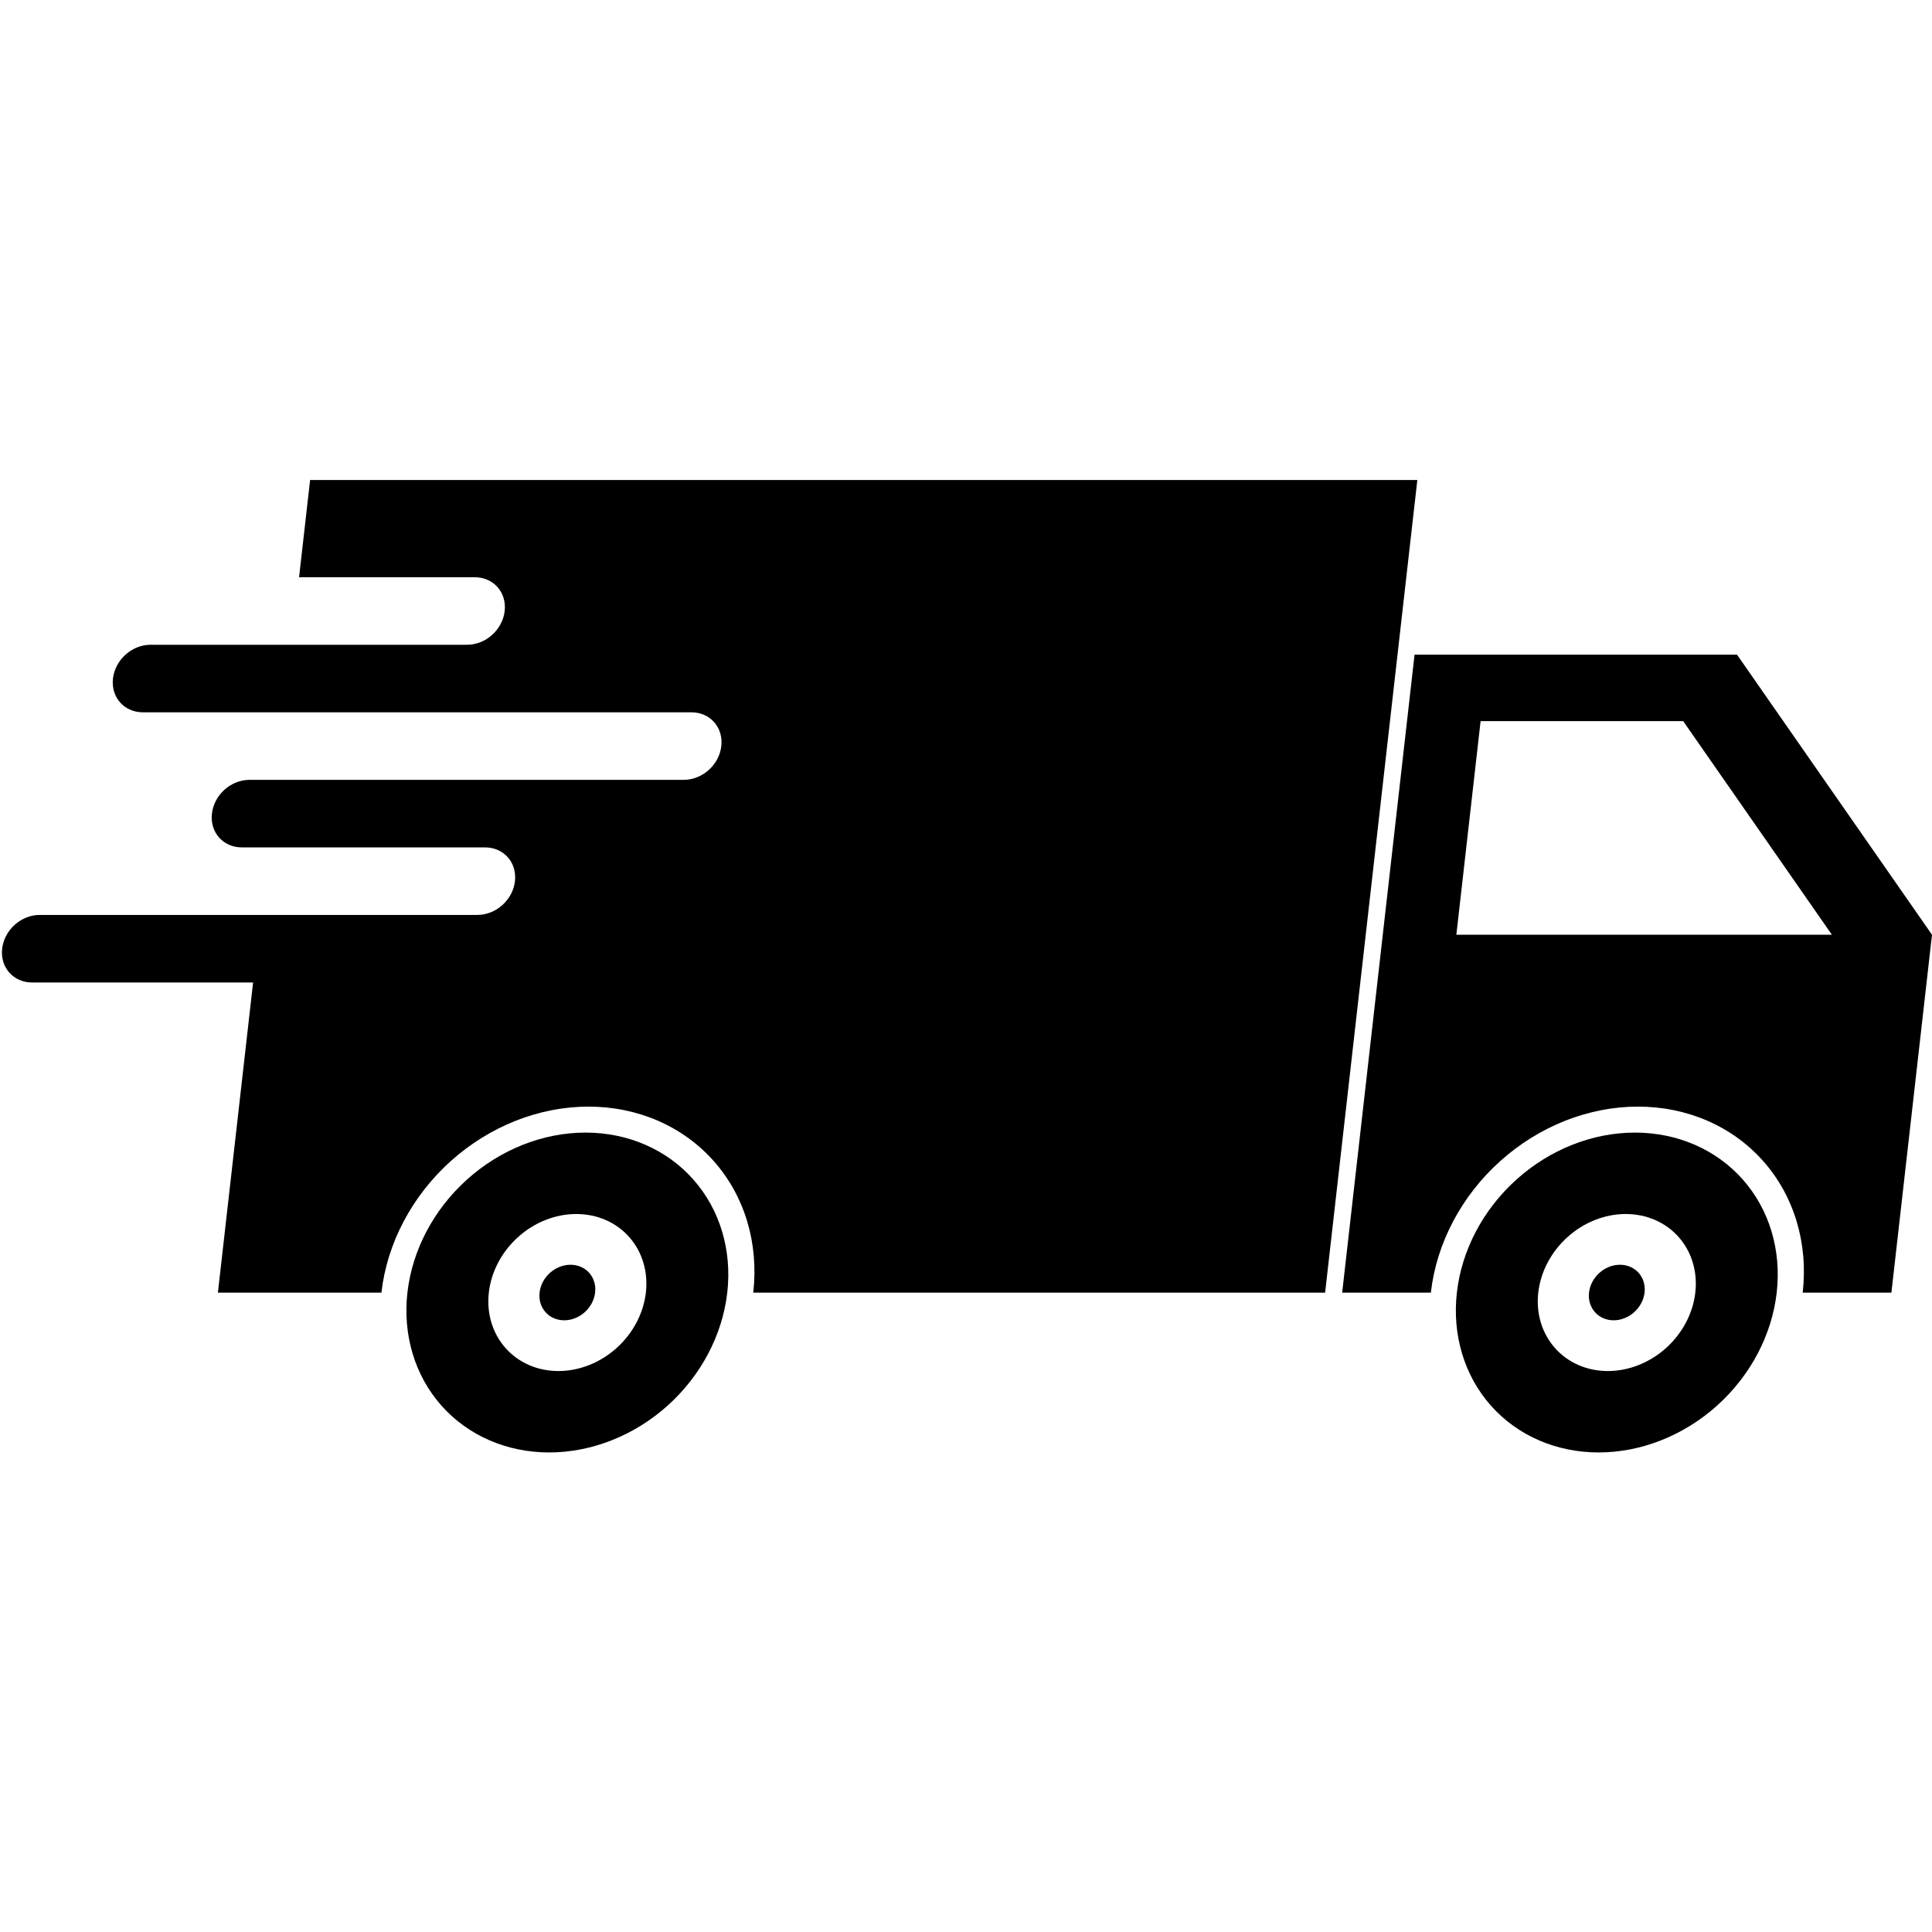
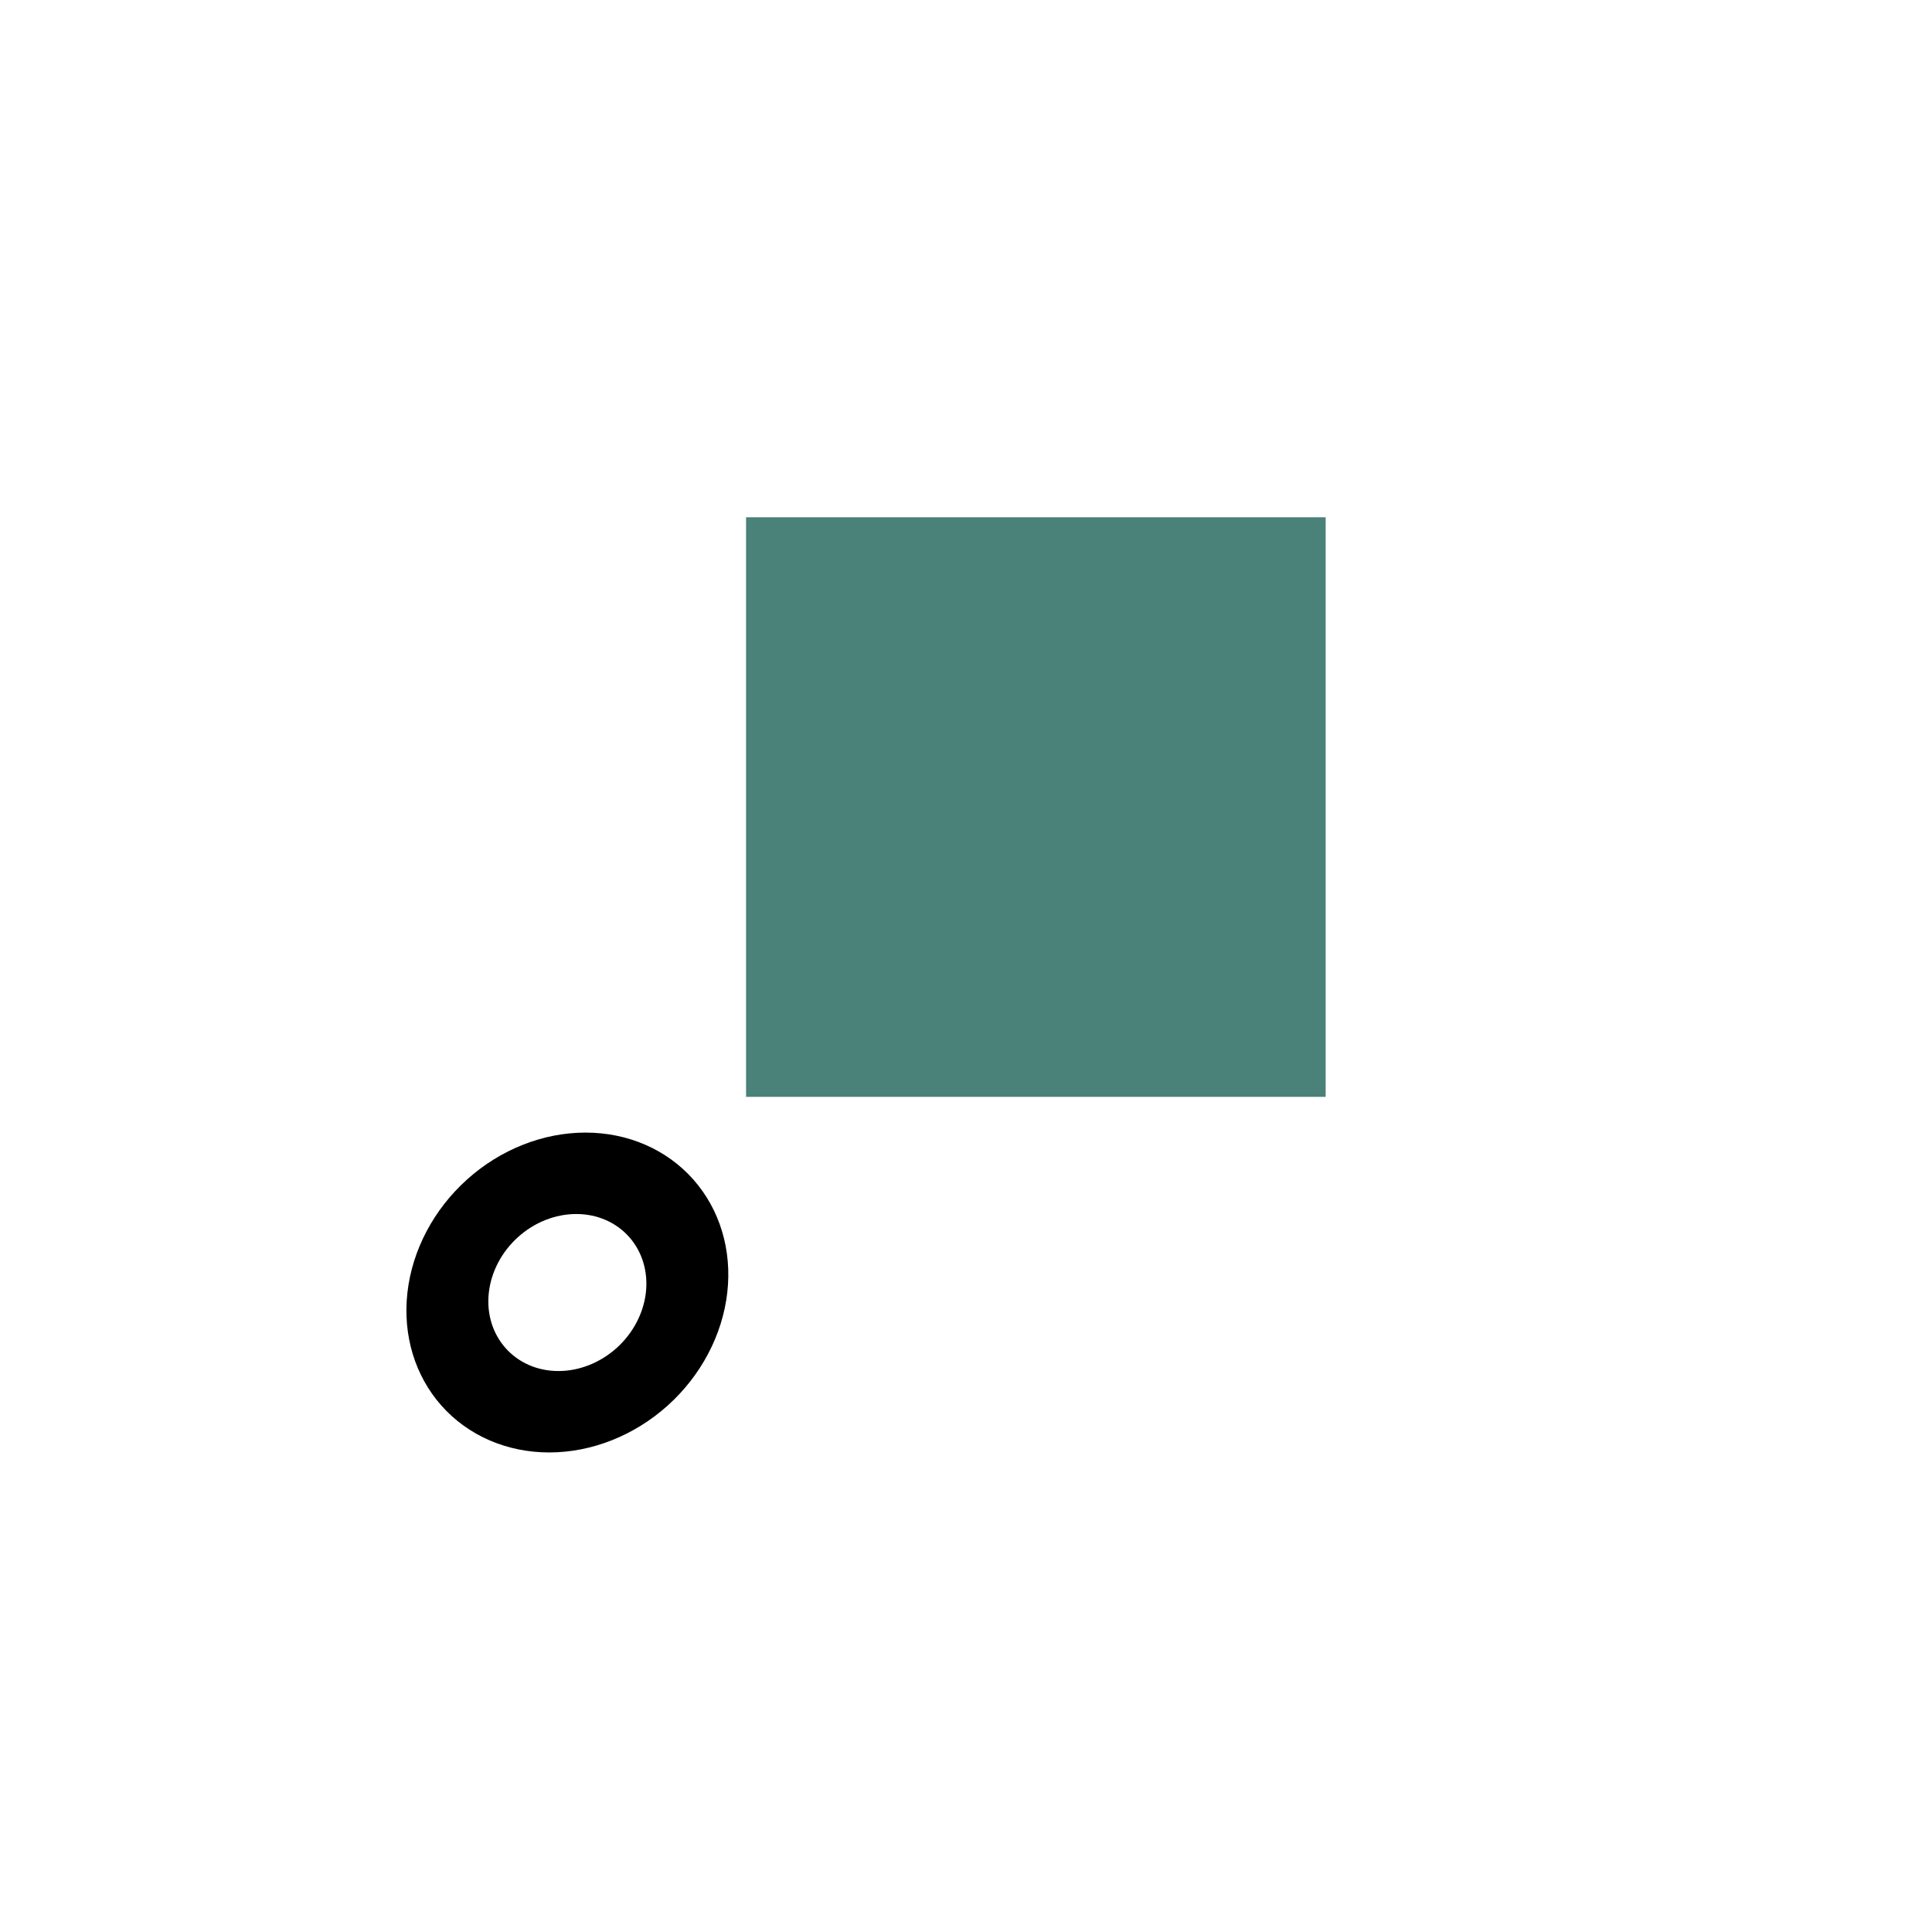
<svg xmlns="http://www.w3.org/2000/svg" version="1.0" preserveAspectRatio="xMidYMid meet" height="1080" viewBox="0 0 810 810" zoomAndPan="magnify" width="1080">
  <defs>
    <clipPath id="be3a821cc5">
      <path clip-rule="nonzero" d="M 312.789 216.863 L 555.789 216.863 L 555.789 459.863 L 312.789 459.863 Z M 312.789 216.863" />
    </clipPath>
  </defs>
  <g clip-path="url(#be3a821cc5)">
    <path fill-rule="nonzero" fill-opacity="1" d="M 312.789 216.863 L 555.789 216.863 L 555.789 459.863 L 312.789 459.863 Z M 312.789 216.863" fill="#4a8179" />
  </g>
-   <path fill-rule="nonzero" fill-opacity="1" d="M 620.75 302.328 L 705.676 302.328 L 768.031 391.895 L 610.586 391.895 Z M 593.059 274.48 L 562.715 541.934 L 599.902 541.934 C 599.902 541.918 599.902 541.91 599.902 541.895 C 602.25 521.223 612.711 501.395 628.992 486.785 C 645.262 472.164 666.02 463.953 686.691 463.953 C 707.367 463.953 726.262 472.164 739.219 486.785 C 752.18 501.395 758.145 521.223 755.797 541.895 C 755.797 541.91 755.789 541.918 755.789 541.934 L 792.98 541.934 L 810 391.895 L 728.258 274.48 L 593.059 274.48" fill="#000000" />
-   <path fill-rule="nonzero" fill-opacity="1" d="M 130.012 201.25 L 125.387 242.012 L 199.039 242.012 C 206.883 242.012 212.48 248.324 211.586 256.164 C 210.699 264.012 203.668 270.324 195.82 270.324 L 63.125 270.324 C 55.281 270.324 48.254 276.637 47.363 284.484 C 46.477 292.324 52.07 298.637 59.91 298.637 L 289.867 298.637 C 297.703 298.637 303.309 304.953 302.414 312.801 C 301.531 320.645 294.496 326.953 286.648 326.953 L 104.613 326.953 C 96.766 326.953 89.742 333.273 88.848 341.113 C 87.957 348.961 93.559 355.273 101.398 355.273 L 203.352 355.273 C 211.191 355.273 216.785 361.586 215.902 369.434 C 215.008 377.273 207.984 383.586 200.137 383.586 L 16.668 383.586 C 8.82 383.586 1.789 389.902 0.902 397.75 C 0.012 405.586 5.613 411.91 13.453 411.91 L 106.113 411.91 L 91.359 541.934 L 159.922 541.934 C 159.922 541.918 159.922 541.91 159.922 541.895 C 162.27 521.223 172.73 501.402 189 486.785 C 205.281 472.164 226.039 463.953 246.711 463.953 C 267.383 463.953 286.277 472.164 299.238 486.785 C 312.199 501.395 318.156 521.223 315.809 541.895 C 315.809 541.91 315.809 541.918 315.809 541.934 L 555.562 541.934 L 594.223 201.25 L 130.012 201.25" fill="#000000" />
-   <path fill-rule="nonzero" fill-opacity="1" d="M 681.59 508.98 C 690.32 508.98 698.293 512.441 703.77 518.621 C 709.246 524.793 711.758 533.168 710.77 541.895 C 709.785 550.625 705.367 559 698.492 565.172 C 691.617 571.344 682.844 574.812 674.121 574.812 C 655.938 574.812 642.867 560.078 644.93 541.895 C 645.926 533.168 650.344 524.793 657.219 518.621 C 664.094 512.441 672.855 508.98 681.59 508.98 Z M 685.461 474.844 C 667.672 474.844 649.82 481.906 635.82 494.488 C 621.816 507.059 612.816 524.113 610.801 541.895 C 608.785 559.68 613.914 576.734 625.062 589.309 C 636.207 601.879 652.461 608.945 670.242 608.945 C 688.027 608.945 705.879 601.879 719.883 589.309 C 733.887 576.734 742.887 559.68 744.902 541.895 C 746.918 524.113 741.789 507.059 730.645 494.488 C 719.496 481.906 703.242 474.844 685.461 474.844" fill="#000000" />
  <path fill-rule="nonzero" fill-opacity="1" d="M 241.598 508.98 C 250.332 508.98 258.312 512.441 263.789 518.621 C 269.258 524.793 271.777 533.168 270.789 541.895 C 269.793 550.625 265.375 559 258.5 565.172 C 251.625 571.344 242.863 574.812 234.133 574.812 C 215.949 574.812 202.887 560.078 204.949 541.895 C 205.938 533.168 210.352 524.793 217.227 518.621 C 224.102 512.441 232.875 508.98 241.598 508.98 Z M 245.473 474.844 C 227.691 474.844 209.832 481.906 195.836 494.488 C 181.836 507.059 172.832 524.113 170.816 541.895 C 168.797 559.68 173.926 576.734 185.074 589.309 C 196.223 601.879 212.48 608.945 230.258 608.945 C 248.039 608.945 265.898 601.879 279.902 589.309 C 293.902 576.734 302.898 559.68 304.918 541.895 C 306.934 524.113 301.805 507.059 290.656 494.488 C 279.516 481.906 263.258 474.844 245.473 474.844" fill="#000000" />
-   <path fill-rule="nonzero" fill-opacity="1" d="M 249.508 541.895 C 249.16 544.984 247.598 547.945 245.172 550.129 C 242.738 552.316 239.633 553.543 236.551 553.543 C 233.461 553.543 230.637 552.316 228.703 550.129 C 226.758 547.945 225.875 544.984 226.223 541.895 C 226.949 535.461 232.758 530.254 239.188 530.254 C 245.621 530.254 250.242 535.461 249.508 541.895" fill="#000000" />
-   <path fill-rule="nonzero" fill-opacity="1" d="M 689.5 541.895 C 689.145 544.984 687.586 547.945 685.152 550.129 C 682.719 552.316 679.621 553.543 676.531 553.543 C 673.441 553.543 670.621 552.316 668.684 550.129 C 666.746 547.945 665.855 544.984 666.211 541.895 C 666.938 535.461 672.738 530.254 679.172 530.254 C 685.602 530.254 690.227 535.461 689.5 541.895" fill="#000000" />
</svg>